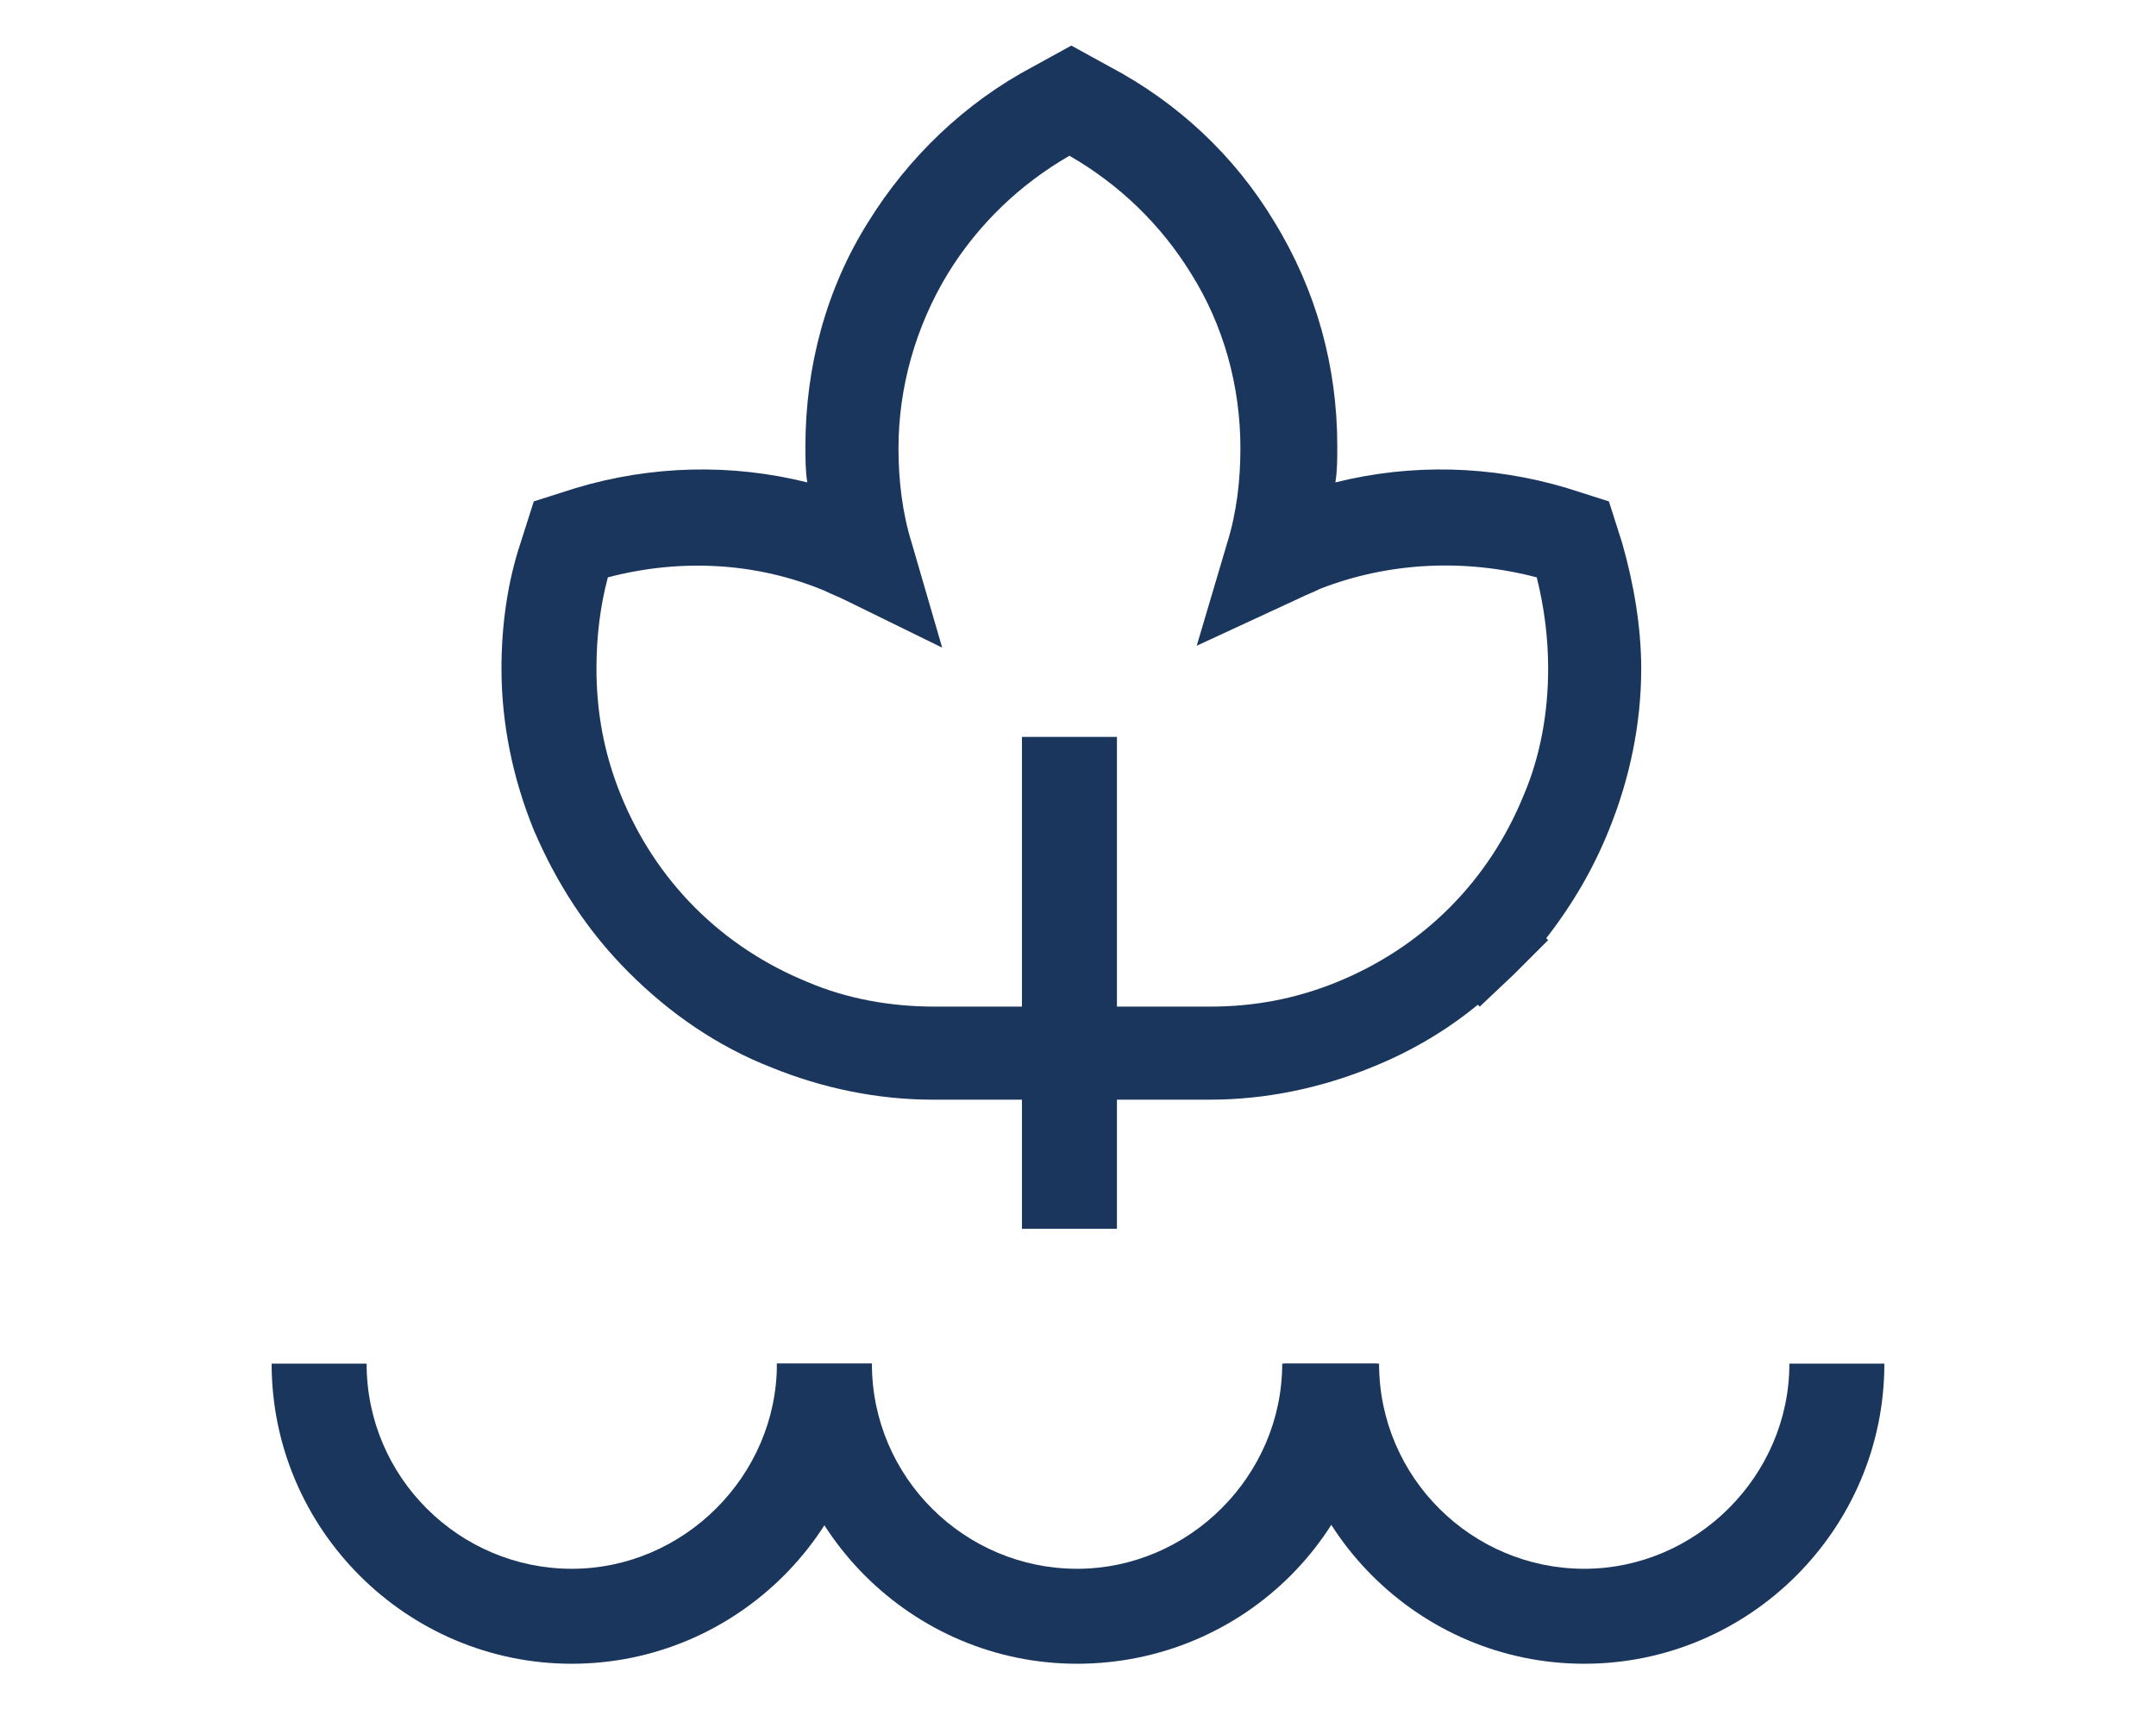
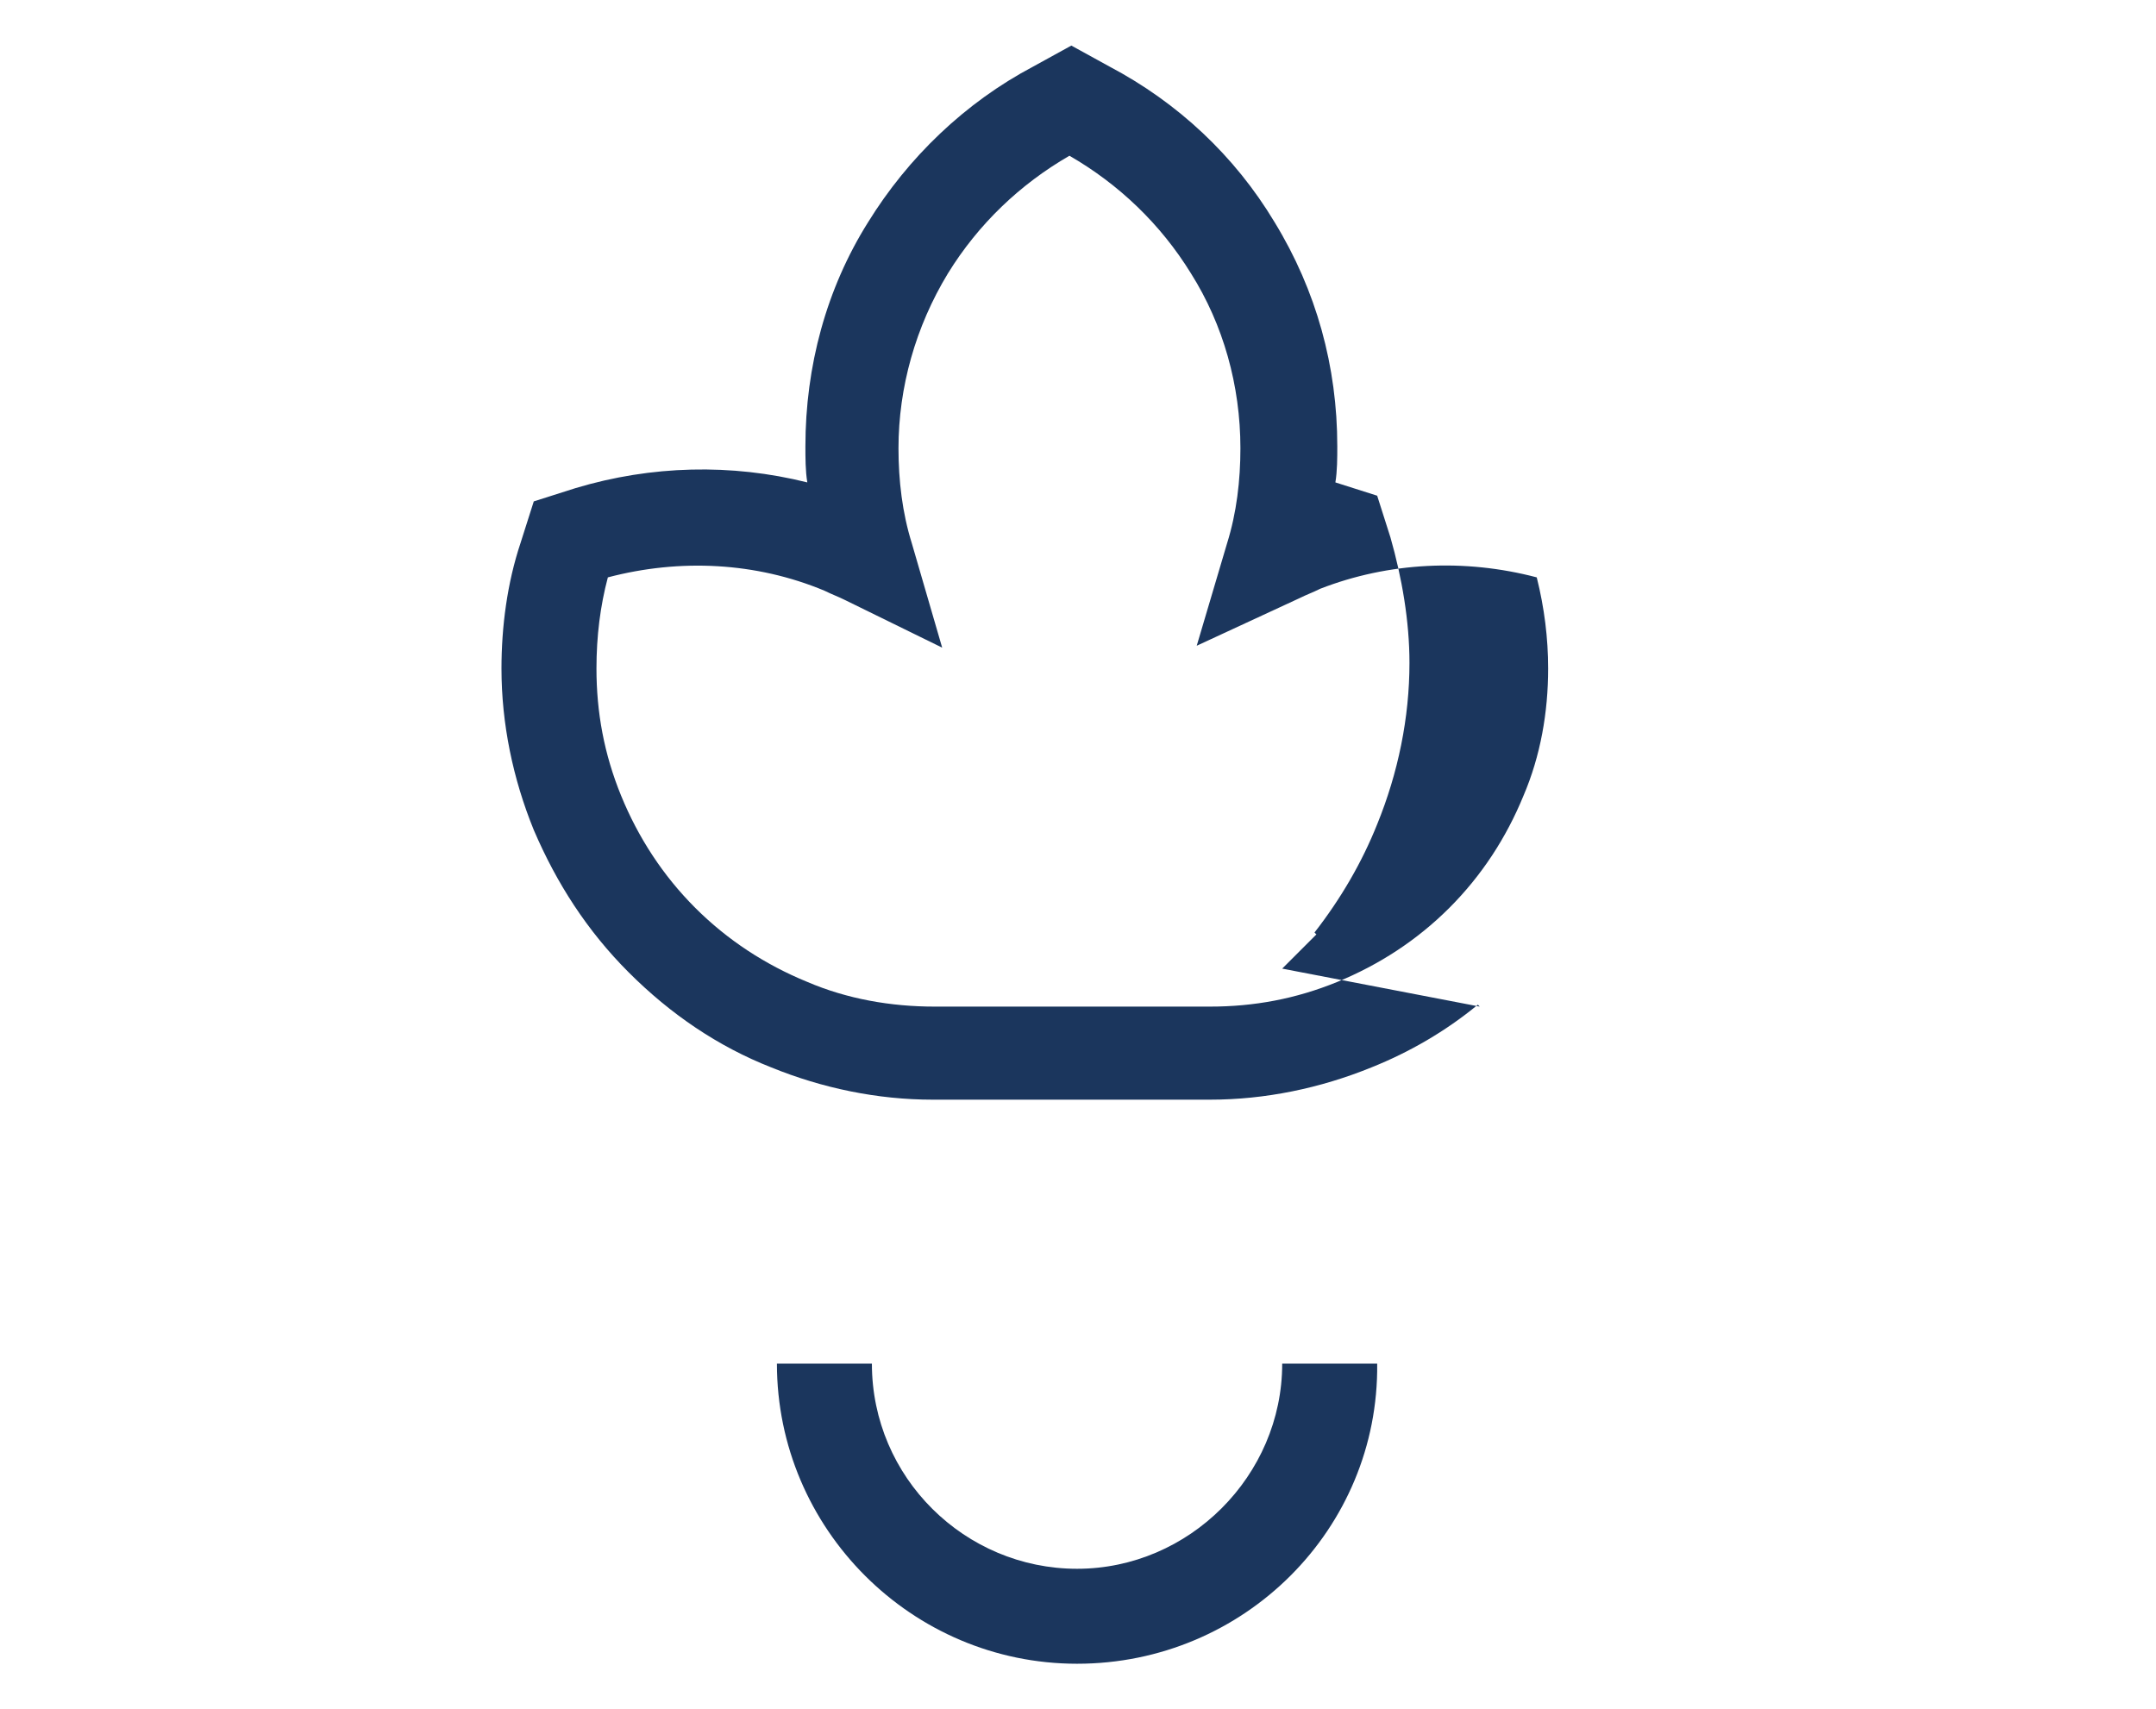
<svg xmlns="http://www.w3.org/2000/svg" version="1.1" id="Layer_21" x="0px" y="0px" viewBox="0 0 113.5 90" style="enable-background:new 0 0 113.5 90;" xml:space="preserve">
  <style type="text/css">
	.st0{fill:#1B365D;}
</style>
  <g>
    <g>
      <g>
        <g>
-           <rect x="53.8" y="38.8" class="st0" width="5" height="25.9" />
-         </g>
+           </g>
      </g>
      <g>
-         <path class="st0" d="M49.1,57.9c-2.9,0-5.8-0.6-8.5-1.7c-2.8-1.1-5.3-2.8-7.5-5c-2.2-2.2-3.8-4.7-5-7.5c-1.1-2.7-1.7-5.6-1.7-8.5     c0-2.2,0.3-4.5,1-6.6l0.7-2.2l2.2-0.7c4-1.2,8.2-1.3,12.2-0.3c-0.1-0.6-0.1-1.3-0.1-1.9c0-4.2,1.1-8.3,3.3-11.8     c2.1-3.4,5.1-6.3,8.7-8.2l2-1.1l2,1.1c3.6,1.9,6.6,4.7,8.7,8.2c2.2,3.6,3.3,7.6,3.3,11.8c0,0.6,0,1.3-0.1,1.9     c4-1,8.2-0.9,12.2,0.3l2.2,0.7l0.7,2.2c0.6,2.1,1,4.4,1,6.6c0,2.9-0.6,5.8-1.7,8.5c-0.8,2-1.9,3.9-3.3,5.7l0.1,0.1l-1.8,1.8v0     L77.9,53l-0.1-0.1c-1.7,1.4-3.6,2.5-5.6,3.3c-2.7,1.1-5.6,1.7-8.5,1.7L49.1,57.9z M32,30.4c-0.4,1.5-0.6,3.1-0.6,4.8     c0,2.3,0.4,4.5,1.3,6.7c0.9,2.2,2.2,4.2,3.9,5.9c1.7,1.7,3.7,3,5.9,3.9c2.1,0.9,4.4,1.3,6.7,1.3l14.5,0c2.3,0,4.5-0.4,6.7-1.3     c2.2-0.9,4.2-2.2,5.9-3.9l0.5,0.5l0,0l-0.5-0.5c1.7-1.7,3-3.7,3.9-5.9c0.9-2.1,1.3-4.4,1.3-6.7c0-1.6-0.2-3.2-0.6-4.8     c-3.8-1-7.8-0.8-11.4,0.6c-0.4,0.2-0.7,0.3-1.1,0.5L63,34l1.6-5.4c0.5-1.6,0.7-3.3,0.7-5c0-3.3-0.9-6.5-2.6-9.2     c-1.6-2.6-3.8-4.7-6.4-6.2c-2.6,1.5-4.8,3.6-6.4,6.2c-1.7,2.8-2.6,6-2.6,9.2c0,1.7,0.2,3.4,0.7,5l1.6,5.5l-5.1-2.5     c-0.4-0.2-0.7-0.3-1.1-0.5C39.8,29.6,35.8,29.4,32,30.4z" />
+         <path class="st0" d="M49.1,57.9c-2.9,0-5.8-0.6-8.5-1.7c-2.8-1.1-5.3-2.8-7.5-5c-2.2-2.2-3.8-4.7-5-7.5c-1.1-2.7-1.7-5.6-1.7-8.5     c0-2.2,0.3-4.5,1-6.6l0.7-2.2l2.2-0.7c4-1.2,8.2-1.3,12.2-0.3c-0.1-0.6-0.1-1.3-0.1-1.9c0-4.2,1.1-8.3,3.3-11.8     c2.1-3.4,5.1-6.3,8.7-8.2l2-1.1l2,1.1c3.6,1.9,6.6,4.7,8.7,8.2c2.2,3.6,3.3,7.6,3.3,11.8c0,0.6,0,1.3-0.1,1.9     l2.2,0.7l0.7,2.2c0.6,2.1,1,4.4,1,6.6c0,2.9-0.6,5.8-1.7,8.5c-0.8,2-1.9,3.9-3.3,5.7l0.1,0.1l-1.8,1.8v0     L77.9,53l-0.1-0.1c-1.7,1.4-3.6,2.5-5.6,3.3c-2.7,1.1-5.6,1.7-8.5,1.7L49.1,57.9z M32,30.4c-0.4,1.5-0.6,3.1-0.6,4.8     c0,2.3,0.4,4.5,1.3,6.7c0.9,2.2,2.2,4.2,3.9,5.9c1.7,1.7,3.7,3,5.9,3.9c2.1,0.9,4.4,1.3,6.7,1.3l14.5,0c2.3,0,4.5-0.4,6.7-1.3     c2.2-0.9,4.2-2.2,5.9-3.9l0.5,0.5l0,0l-0.5-0.5c1.7-1.7,3-3.7,3.9-5.9c0.9-2.1,1.3-4.4,1.3-6.7c0-1.6-0.2-3.2-0.6-4.8     c-3.8-1-7.8-0.8-11.4,0.6c-0.4,0.2-0.7,0.3-1.1,0.5L63,34l1.6-5.4c0.5-1.6,0.7-3.3,0.7-5c0-3.3-0.9-6.5-2.6-9.2     c-1.6-2.6-3.8-4.7-6.4-6.2c-2.6,1.5-4.8,3.6-6.4,6.2c-1.7,2.8-2.6,6-2.6,9.2c0,1.7,0.2,3.4,0.7,5l1.6,5.5l-5.1-2.5     c-0.4-0.2-0.7-0.3-1.1-0.5C39.8,29.6,35.8,29.4,32,30.4z" />
      </g>
    </g>
    <g>
      <g>
-         <path class="st0" d="M30.1,87.6c-8.7,0-15.8-7.1-15.8-15.8h5c0,6,4.9,10.8,10.8,10.8s10.8-4.9,10.8-10.8h5     C45.9,80.5,38.8,87.6,30.1,87.6z" />
-       </g>
+         </g>
      <g>
        <path class="st0" d="M56.7,87.6c-8.7,0-15.8-7.1-15.8-15.8h5c0,6,4.9,10.8,10.8,10.8s10.8-4.9,10.8-10.8h5     C72.6,80.5,65.5,87.6,56.7,87.6z" />
      </g>
      <g>
-         <path class="st0" d="M83.4,87.6c-8.7,0-15.8-7.1-15.8-15.8h5c0,6,4.9,10.8,10.8,10.8s10.8-4.9,10.8-10.8h5     C99.2,80.5,92.1,87.6,83.4,87.6z" />
-       </g>
+         </g>
    </g>
  </g>
</svg>